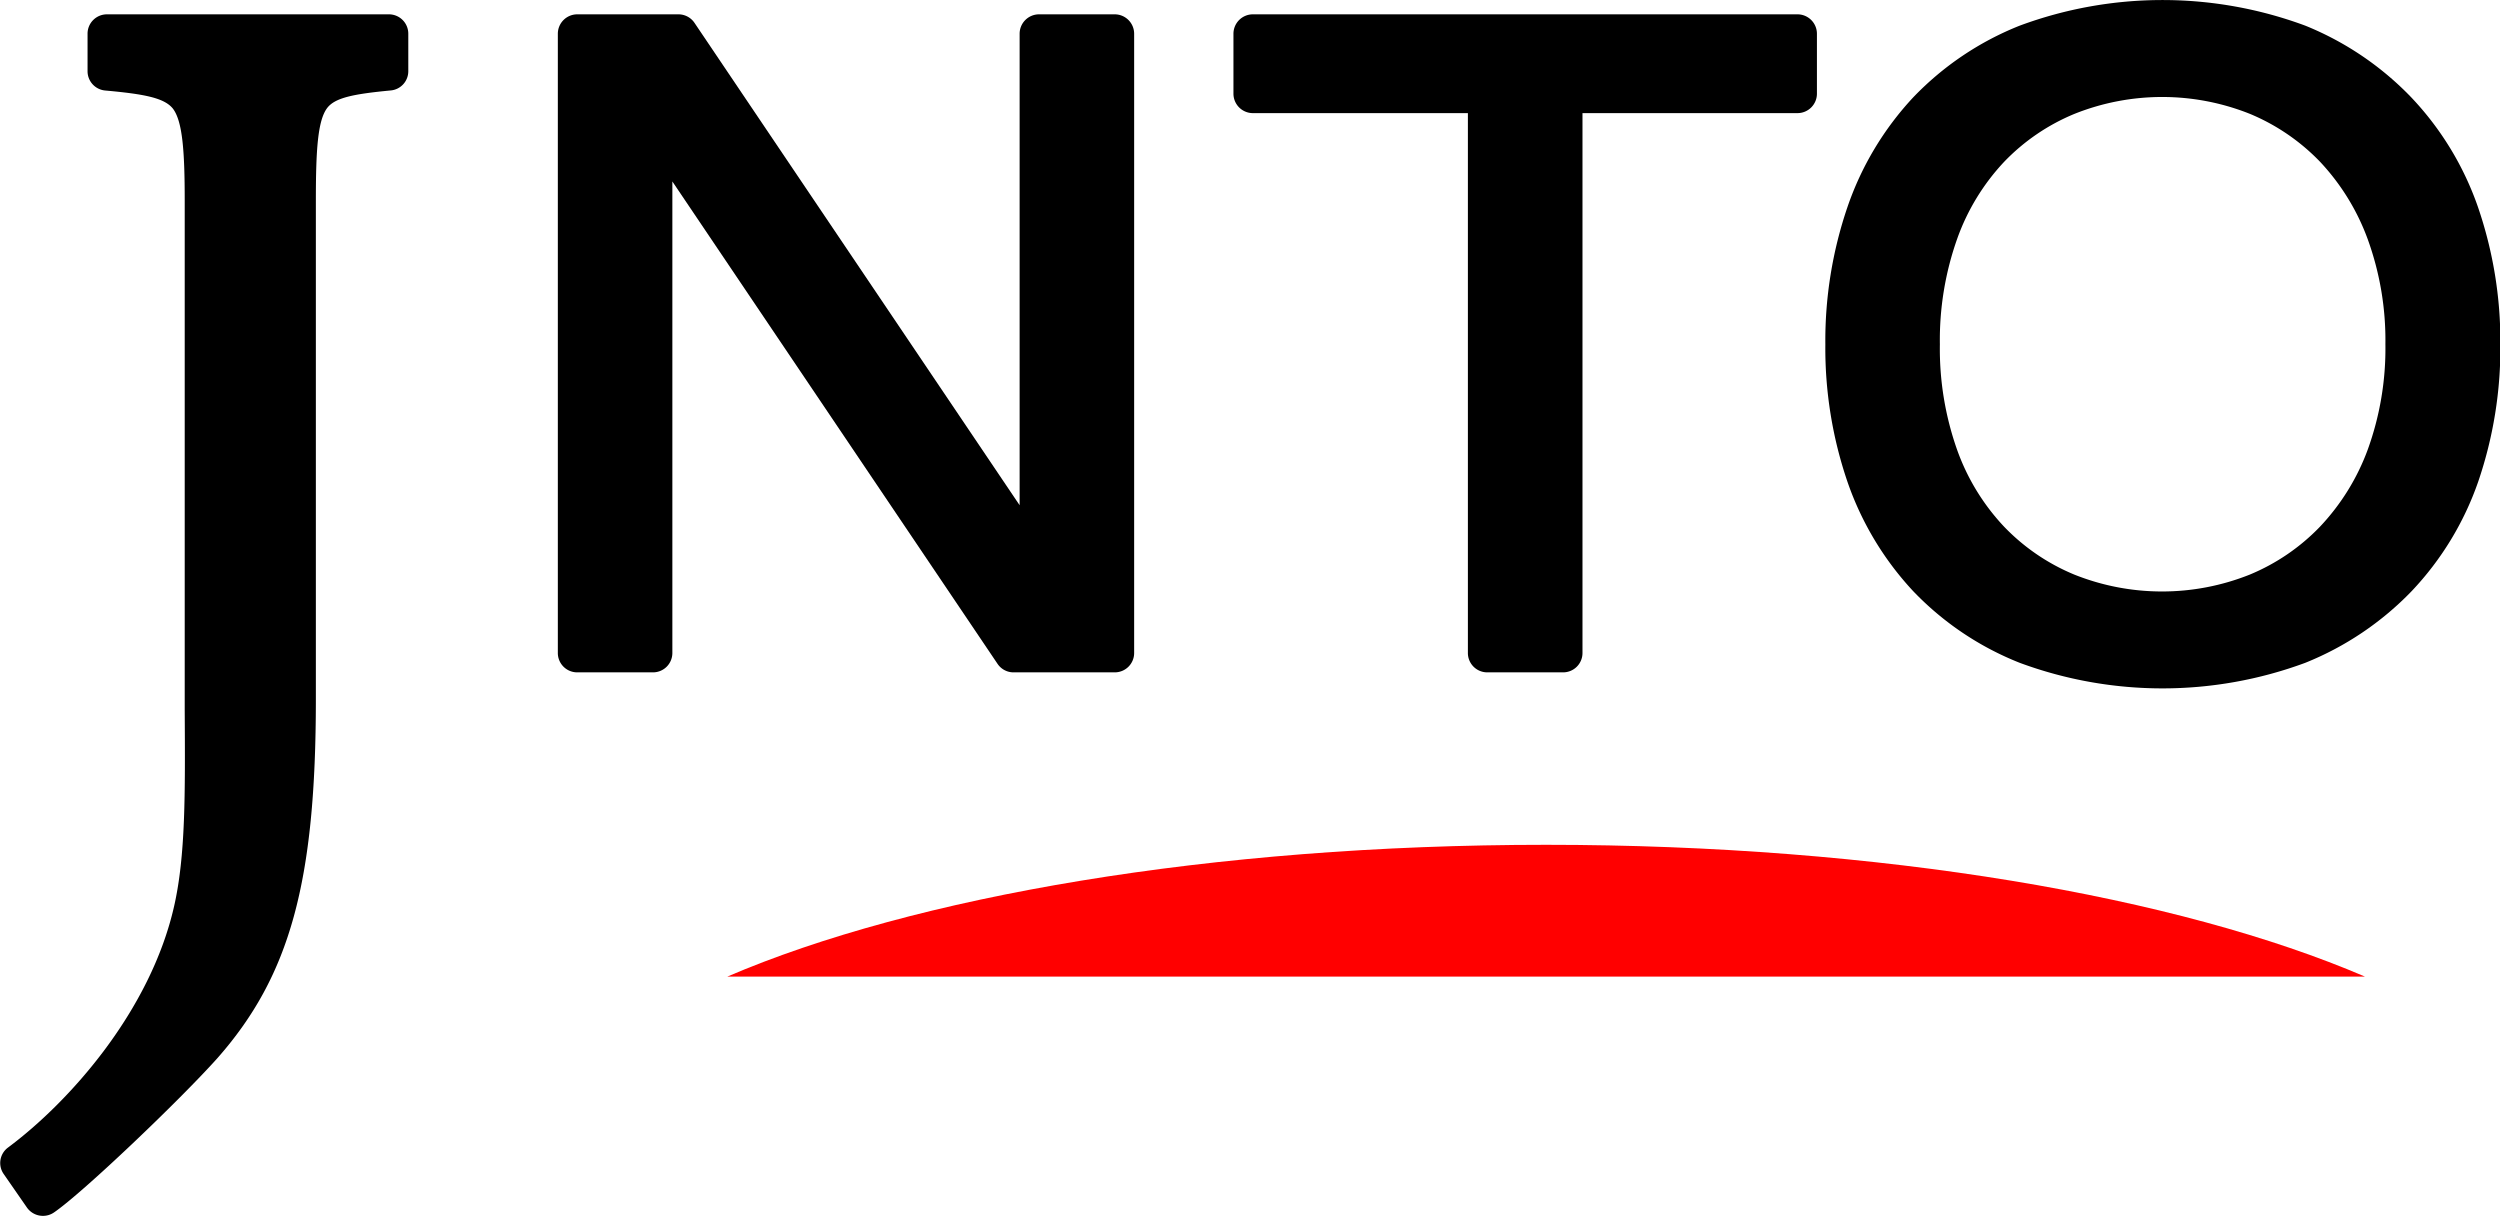
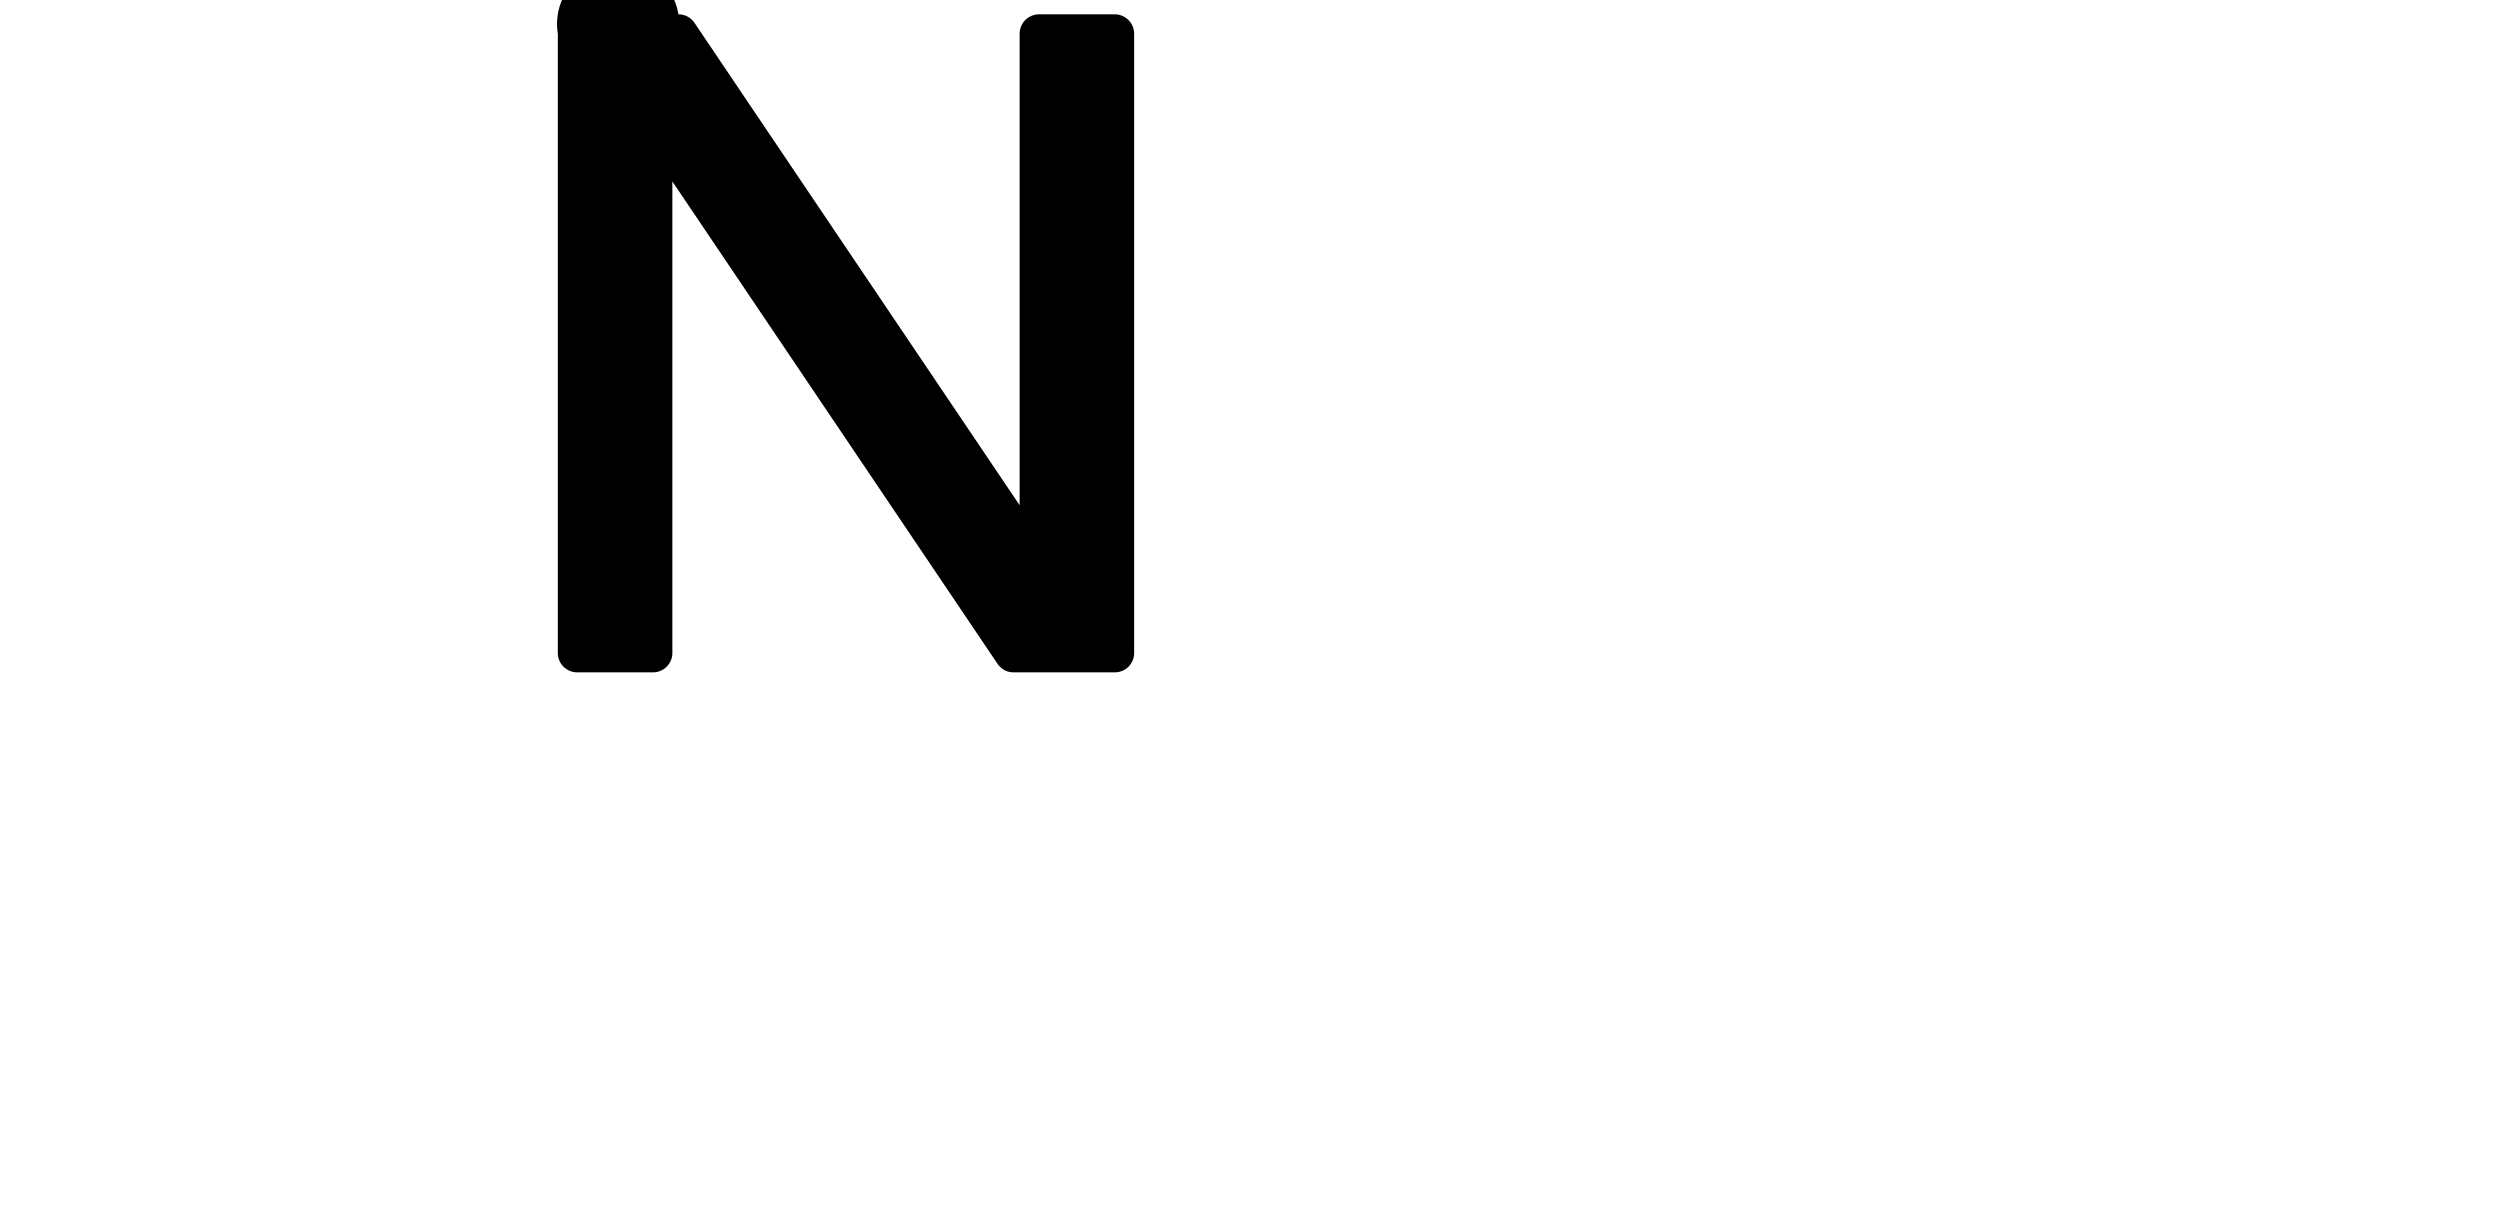
<svg xmlns="http://www.w3.org/2000/svg" viewBox="0 0 338.36 164.56">
  <g id="Layer_2" data-name="Layer 2">
    <g id="Layer_1-2" data-name="Layer 1">
-       <path d="M52.61,1.94H14.47a2.62,2.62,0,0,0-2.62,2.63V9.63a2.62,2.62,0,0,0,2.39,2.62c5.31.48,8,1,9.16,2.45C24.7,16.41,25,20.4,25,27.17V88.66c0,2.61,0,5.07,0,7.41.07,11.47.11,19.75-1.43,26.56-3.2,14.15-14.11,26.45-22.48,32.68a2.6,2.6,0,0,0-.58,3.6l3.14,4.53a2.64,2.64,0,0,0,2.16,1.12,2.61,2.61,0,0,0,1.48-.45c3.94-2.69,17.11-15.27,22.14-20.9,9.83-11.16,13.32-23.87,13.32-48.58V27.17c0-6.78.24-10.78,1.5-12.51,1.06-1.45,3.63-1.94,8.64-2.42a2.61,2.61,0,0,0,2.37-2.61V4.57A2.62,2.62,0,0,0,52.61,1.94Z" />
-       <path d="M150.87,1.94H140.62A2.63,2.63,0,0,0,138,4.57V68.38L94,3.1a2.62,2.62,0,0,0-2.18-1.16H78.13A2.63,2.63,0,0,0,75.5,4.57v83.8A2.62,2.62,0,0,0,78.13,91H88.39A2.62,2.62,0,0,0,91,88.37V24.56l44,65.27A2.6,2.6,0,0,0,137.16,91h13.71a2.62,2.62,0,0,0,2.63-2.62V4.57A2.63,2.63,0,0,0,150.87,1.94Z" />
-       <path d="M243.28,1.94H169.57a2.63,2.63,0,0,0-2.63,2.63v8.11a2.63,2.63,0,0,0,2.63,2.63h29.1V88.37A2.62,2.62,0,0,0,201.3,91h10.25a2.62,2.62,0,0,0,2.63-2.62V15.31h29.1a2.63,2.63,0,0,0,2.63-2.63V4.57A2.63,2.63,0,0,0,243.28,1.94Z" />
-       <path d="M335.37,28h0a41.17,41.17,0,0,0-9-14.8A41.44,41.44,0,0,0,312,3.47a55.59,55.59,0,0,0-38.64,0,40.79,40.79,0,0,0-14.43,9.72A41.44,41.44,0,0,0,250.05,28a56,56,0,0,0-3,18.62,55.92,55.92,0,0,0,3,18.61A41.56,41.56,0,0,0,258.93,80a40.64,40.64,0,0,0,14.43,9.71,55.67,55.67,0,0,0,38.64,0A41.49,41.49,0,0,0,326.41,80a41.13,41.13,0,0,0,9-14.81,56,56,0,0,0,3-18.61A56.06,56.06,0,0,0,335.37,28ZM322.85,46.59a40.14,40.14,0,0,1-2.39,14.26A30.5,30.5,0,0,1,314,71.28a28.09,28.09,0,0,1-9.51,6.49,32,32,0,0,1-23.74,0,28,28,0,0,1-9.51-6.49,29.66,29.66,0,0,1-6.36-10.41,41,41,0,0,1-2.33-14.28A41,41,0,0,1,264.9,32.3a29.75,29.75,0,0,1,6.36-10.41,28,28,0,0,1,9.51-6.48,32,32,0,0,1,23.74,0A28.21,28.21,0,0,1,314,21.89a30.65,30.65,0,0,1,6.44,10.44A40.11,40.11,0,0,1,322.85,46.59Z" />
-       <path d="M209.26,114.34c-45.34,0-85.59,7-110.83,17.84H320.09C294.86,121.35,254.61,114.34,209.26,114.34Z" fill="red" />
+       <path d="M150.87,1.94H140.62A2.63,2.63,0,0,0,138,4.57V68.38L94,3.1a2.62,2.62,0,0,0-2.18-1.16A2.63,2.63,0,0,0,75.5,4.57v83.8A2.62,2.62,0,0,0,78.13,91H88.39A2.62,2.62,0,0,0,91,88.37V24.56l44,65.27A2.6,2.6,0,0,0,137.16,91h13.71a2.62,2.62,0,0,0,2.63-2.62V4.57A2.63,2.63,0,0,0,150.87,1.94Z" />
    </g>
  </g>
</svg>